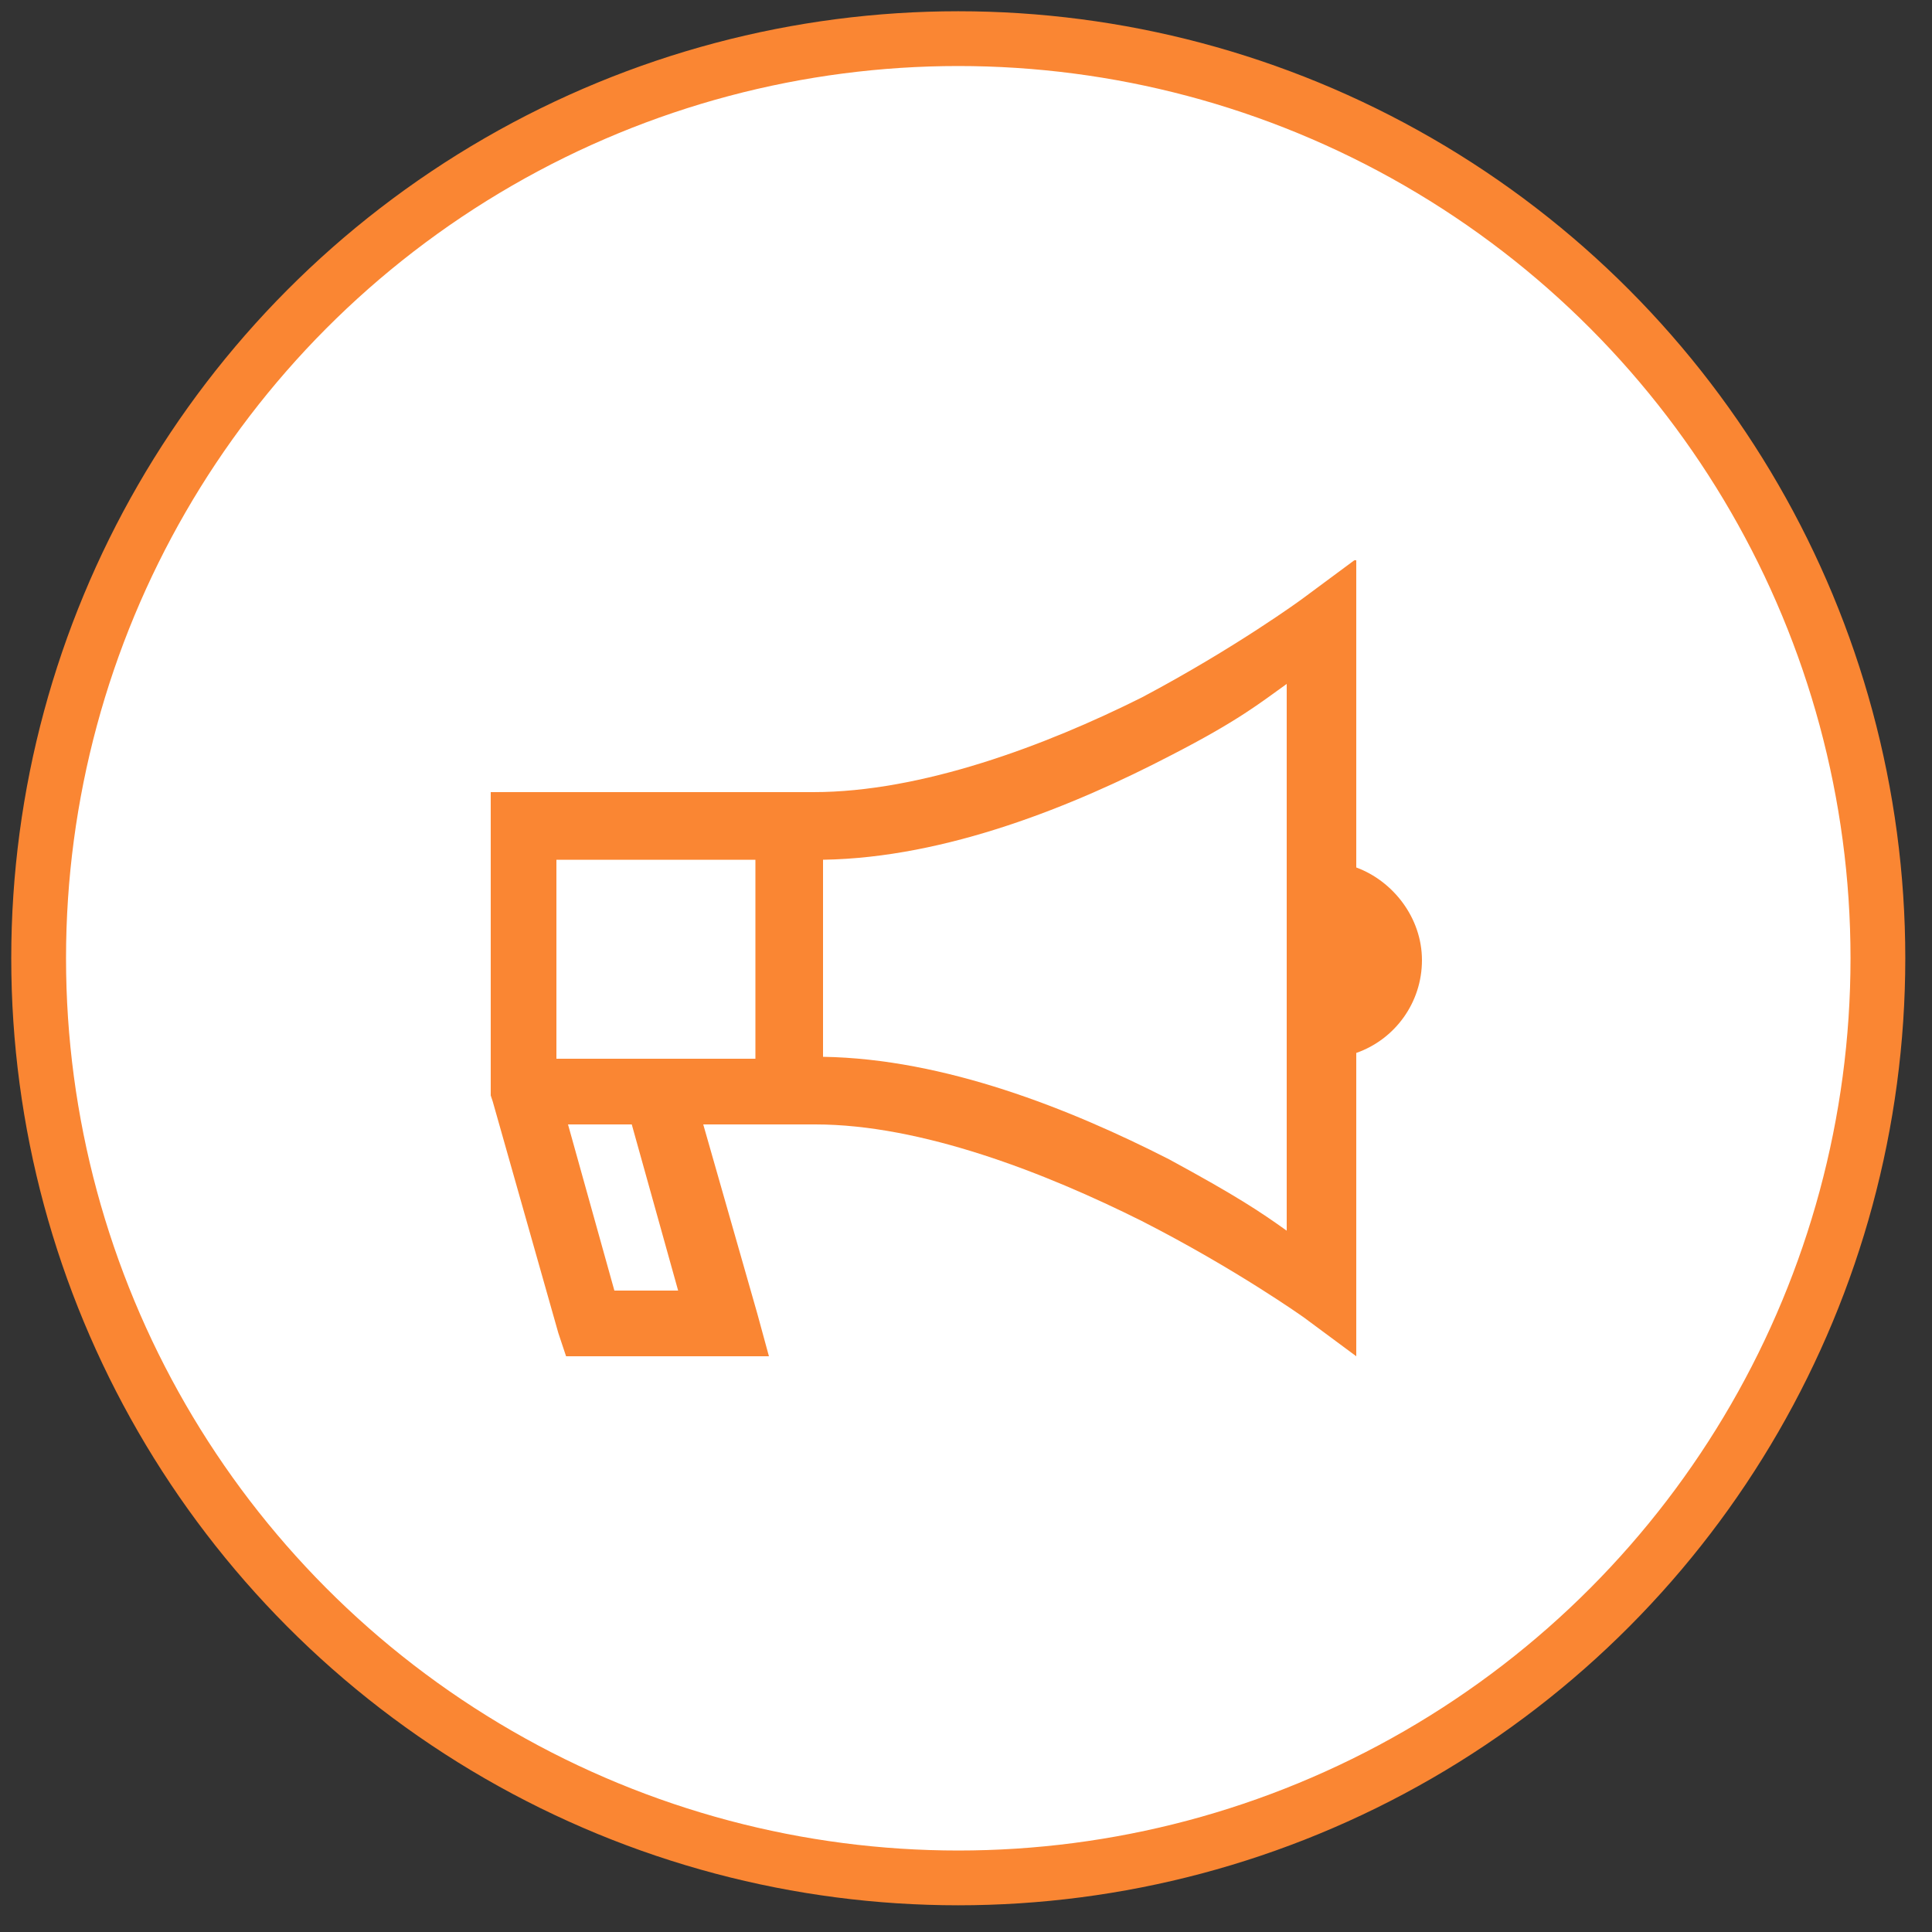
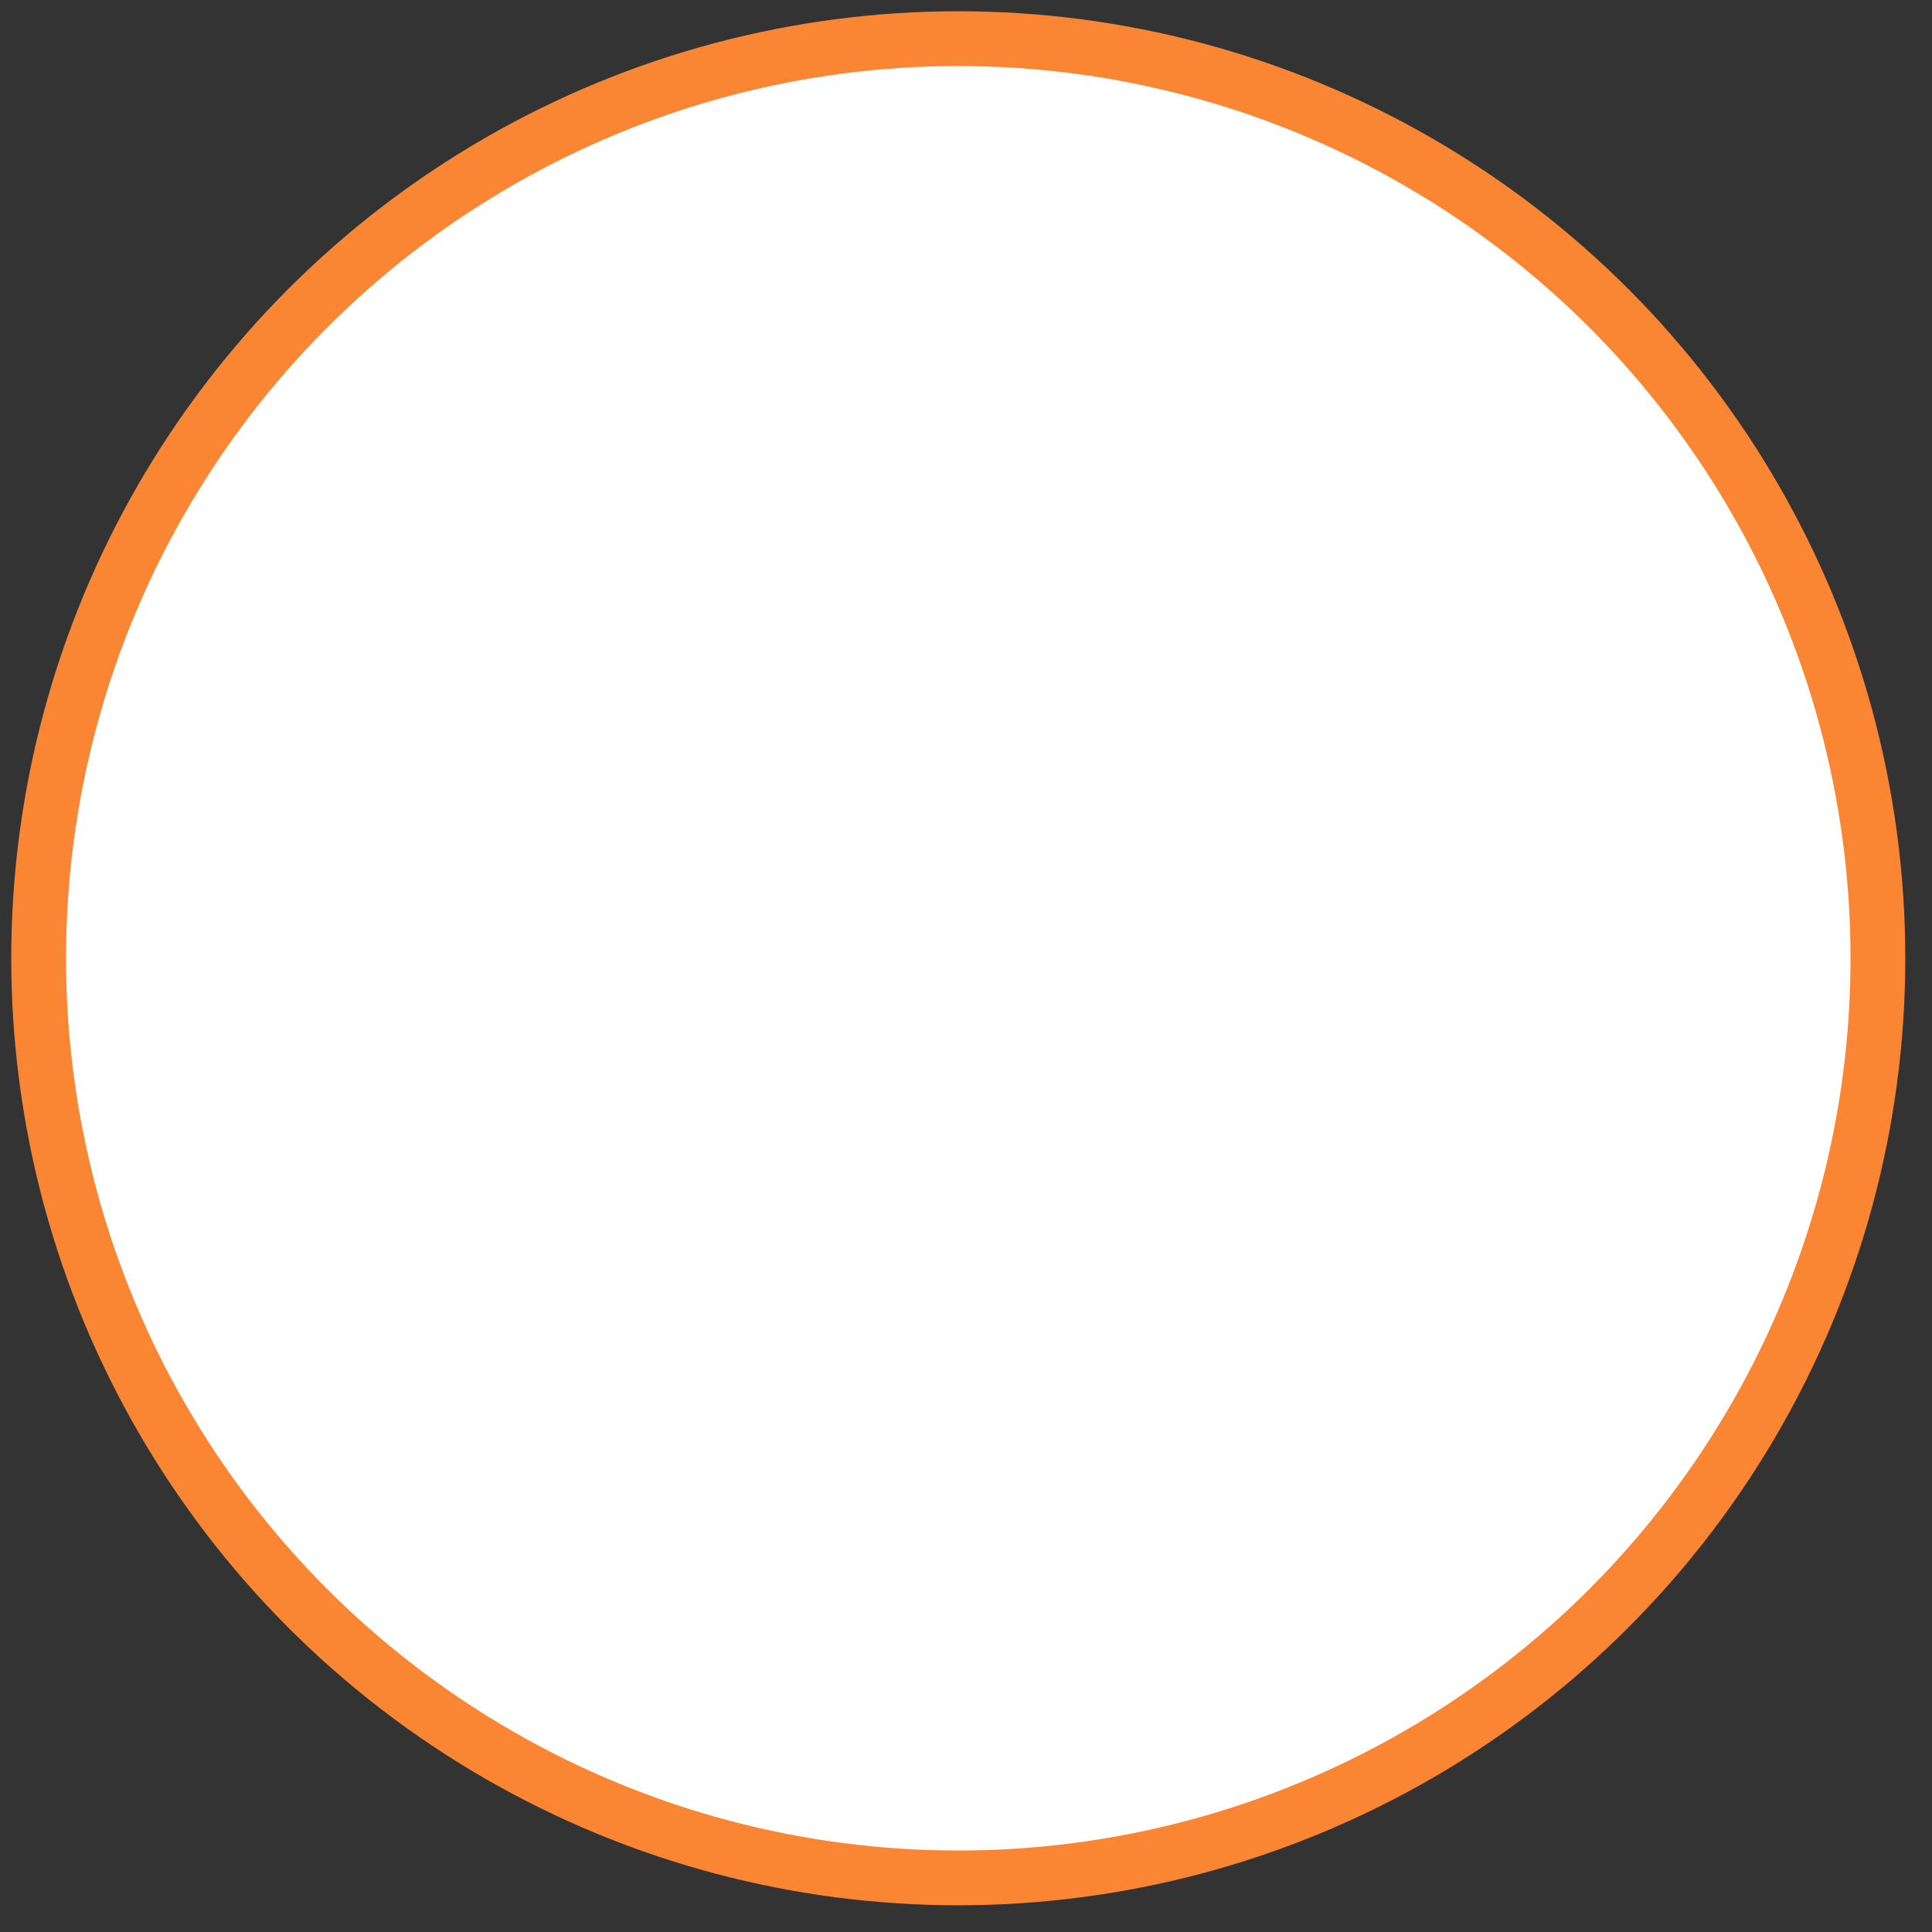
<svg xmlns="http://www.w3.org/2000/svg" version="1.1" id="Layer_1" x="0px" y="0px" viewBox="0 0 100 100" style="enable-background:new 0 0 100 100;" xml:space="preserve">
  <rect x="0" y="0" width="100" height="100" fill="#333333" stroke="none" />
  <style type="text/css">
	.st0{fill:#FFFFFF;stroke:#FA8633;stroke-width:2.835;stroke-miterlimit:10;}
	.st1{fill:#FA8633;}
</style>
  <circle class="st0" cx="49.6" cy="49.6" r="47.6" />
-   <path class="st1" d="M70.1,29l-2.7,2c0,0-3.4,2.5-8.3,5.1C54.1,38.6,47.7,41,42.1,41h-15h-1.7v1.7v13.8v0.2l0.1,0.3l3.4,12l0.4,1.2  h1.3h6.9h2.3l-0.6-2.2l-2.8-9.8h5.8c5.5,0,11.9,2.5,16.9,5c4.9,2.5,8.4,5,8.4,5l2.7,2v-3.4V54.5c2-0.7,3.4-2.6,3.4-4.8  s-1.5-4.1-3.4-4.8V32.4V29z M66.6,35.4v9v1.7v6.9v1.7v9c-1.4-1-2.6-1.8-6.1-3.7c-5.1-2.6-11.6-5.2-17.9-5.3V44.5  c6.4-0.1,13-2.8,18-5.4C64.1,37.3,65.2,36.4,66.6,35.4z M28.8,44.5h10.3v10.3H28.8V44.5z M29.4,58.2h3.3l2.4,8.6h-3.3L29.4,58.2z" />
</svg>